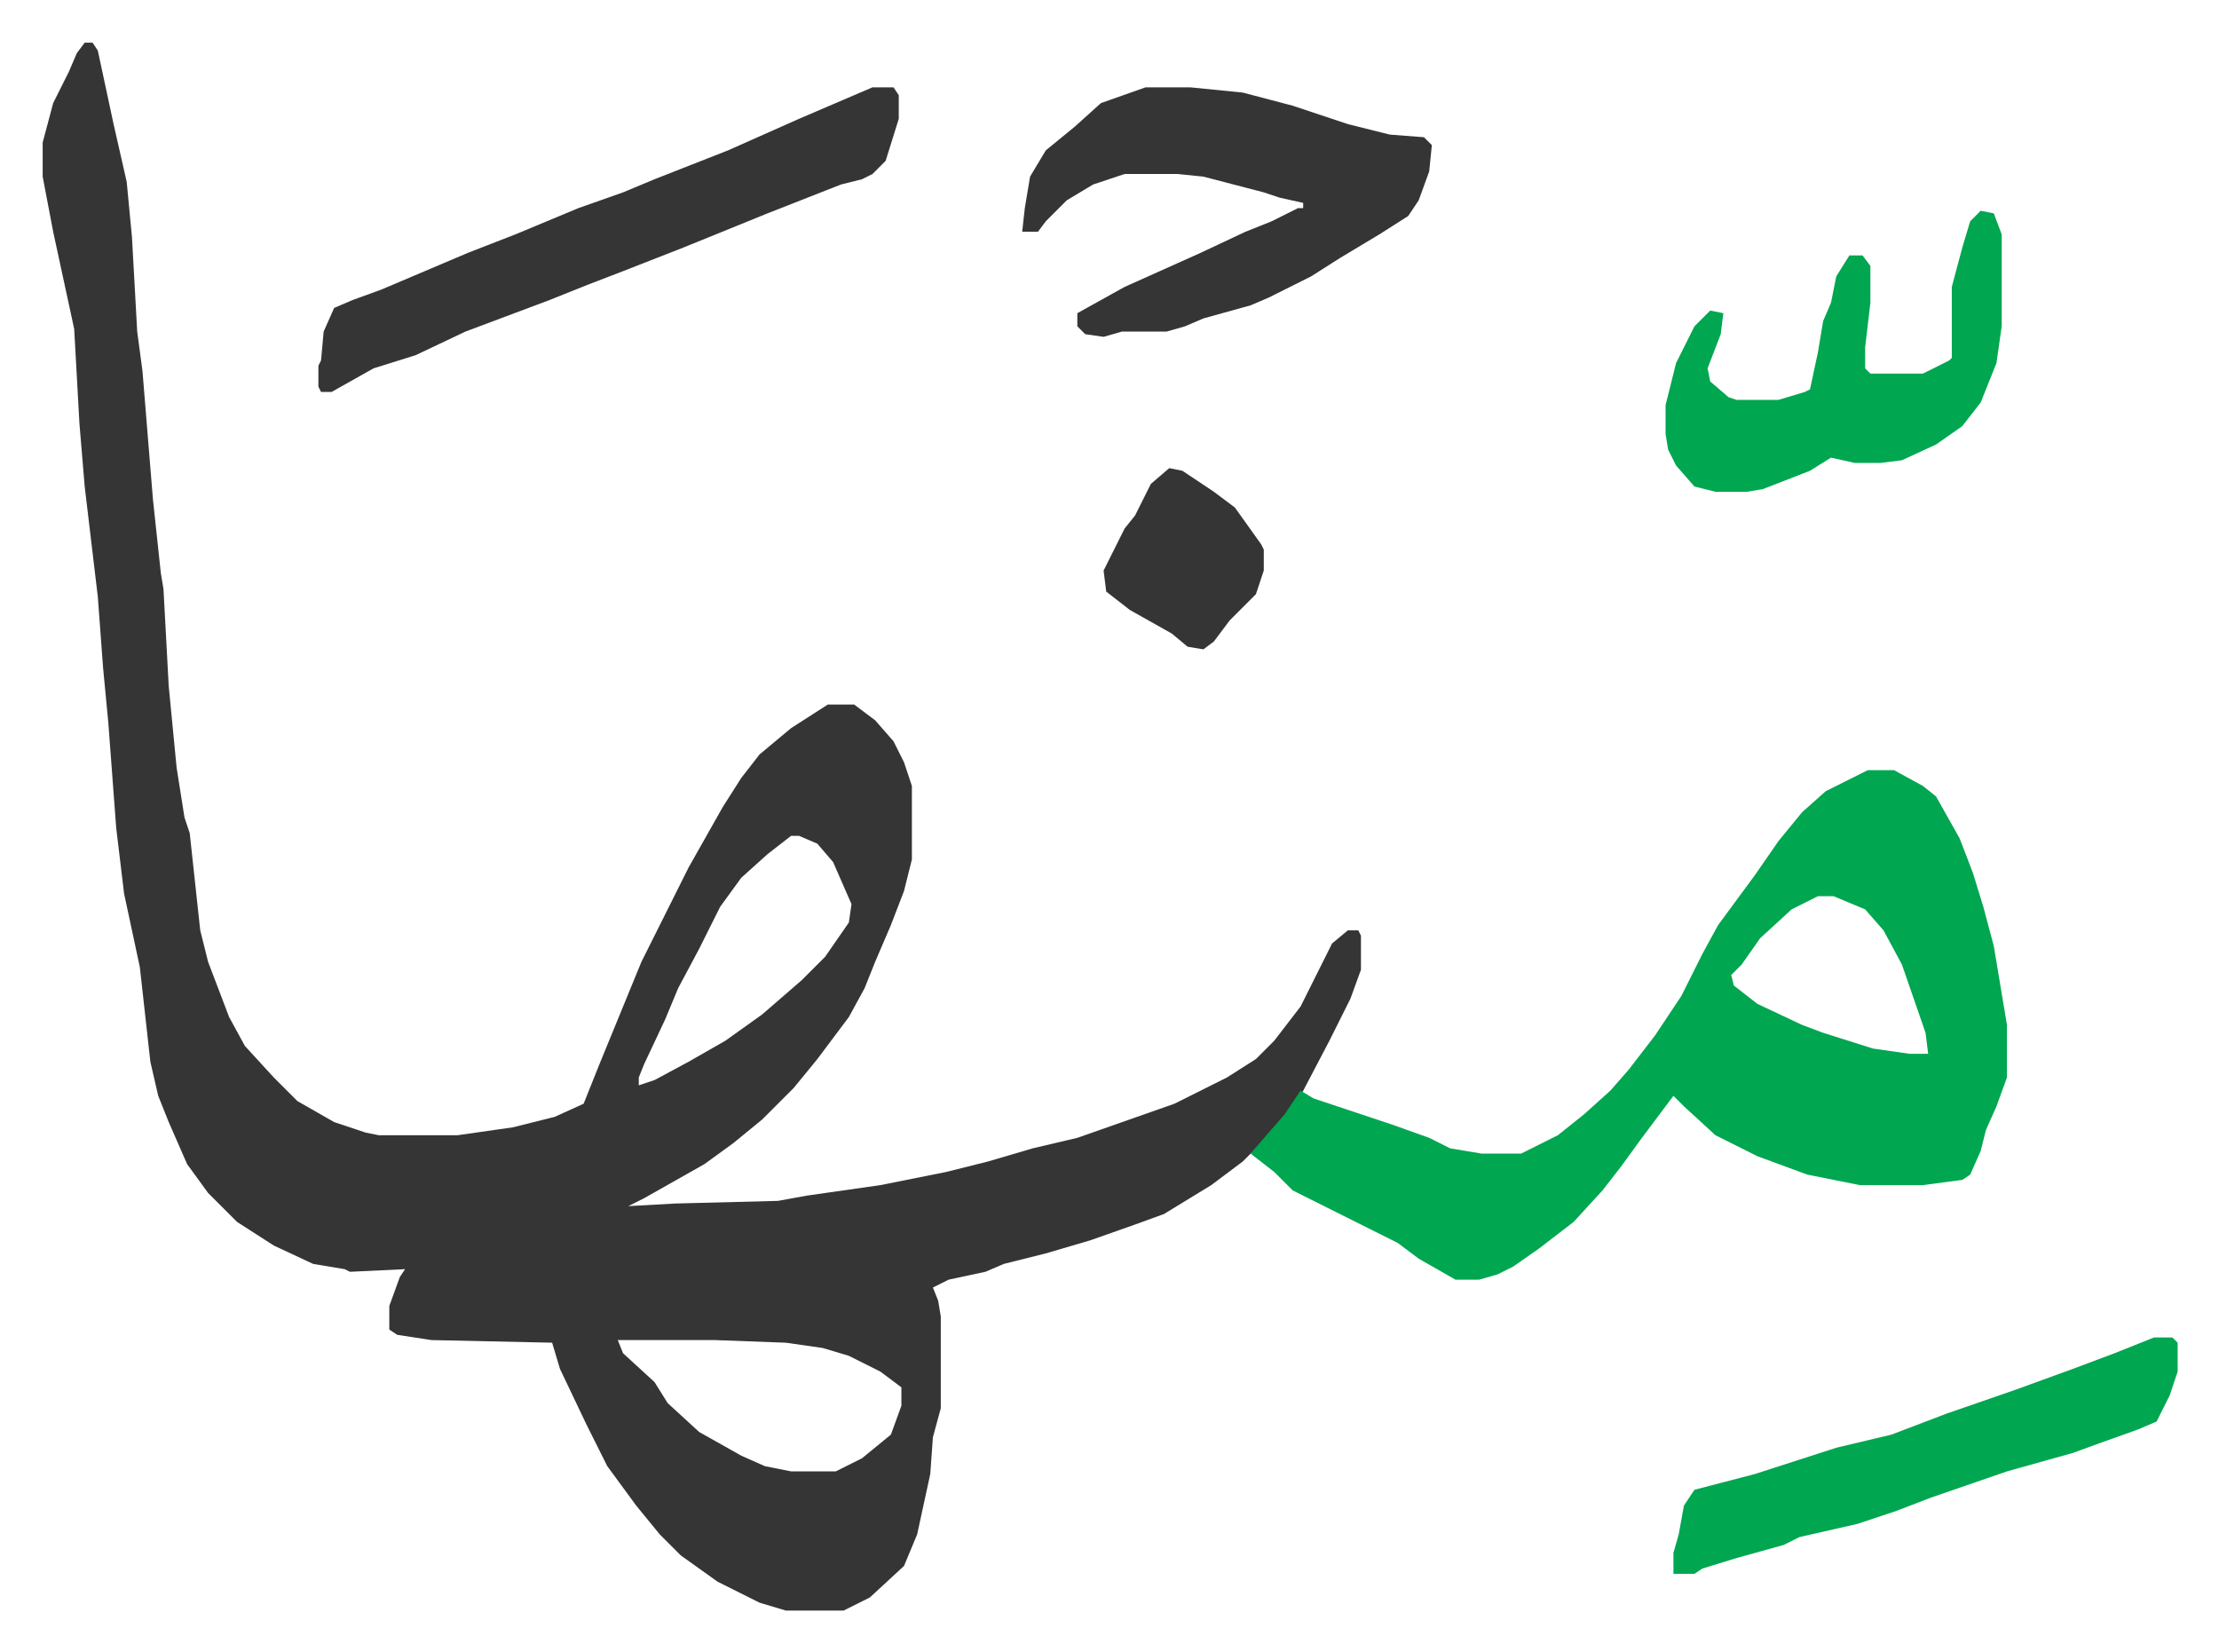
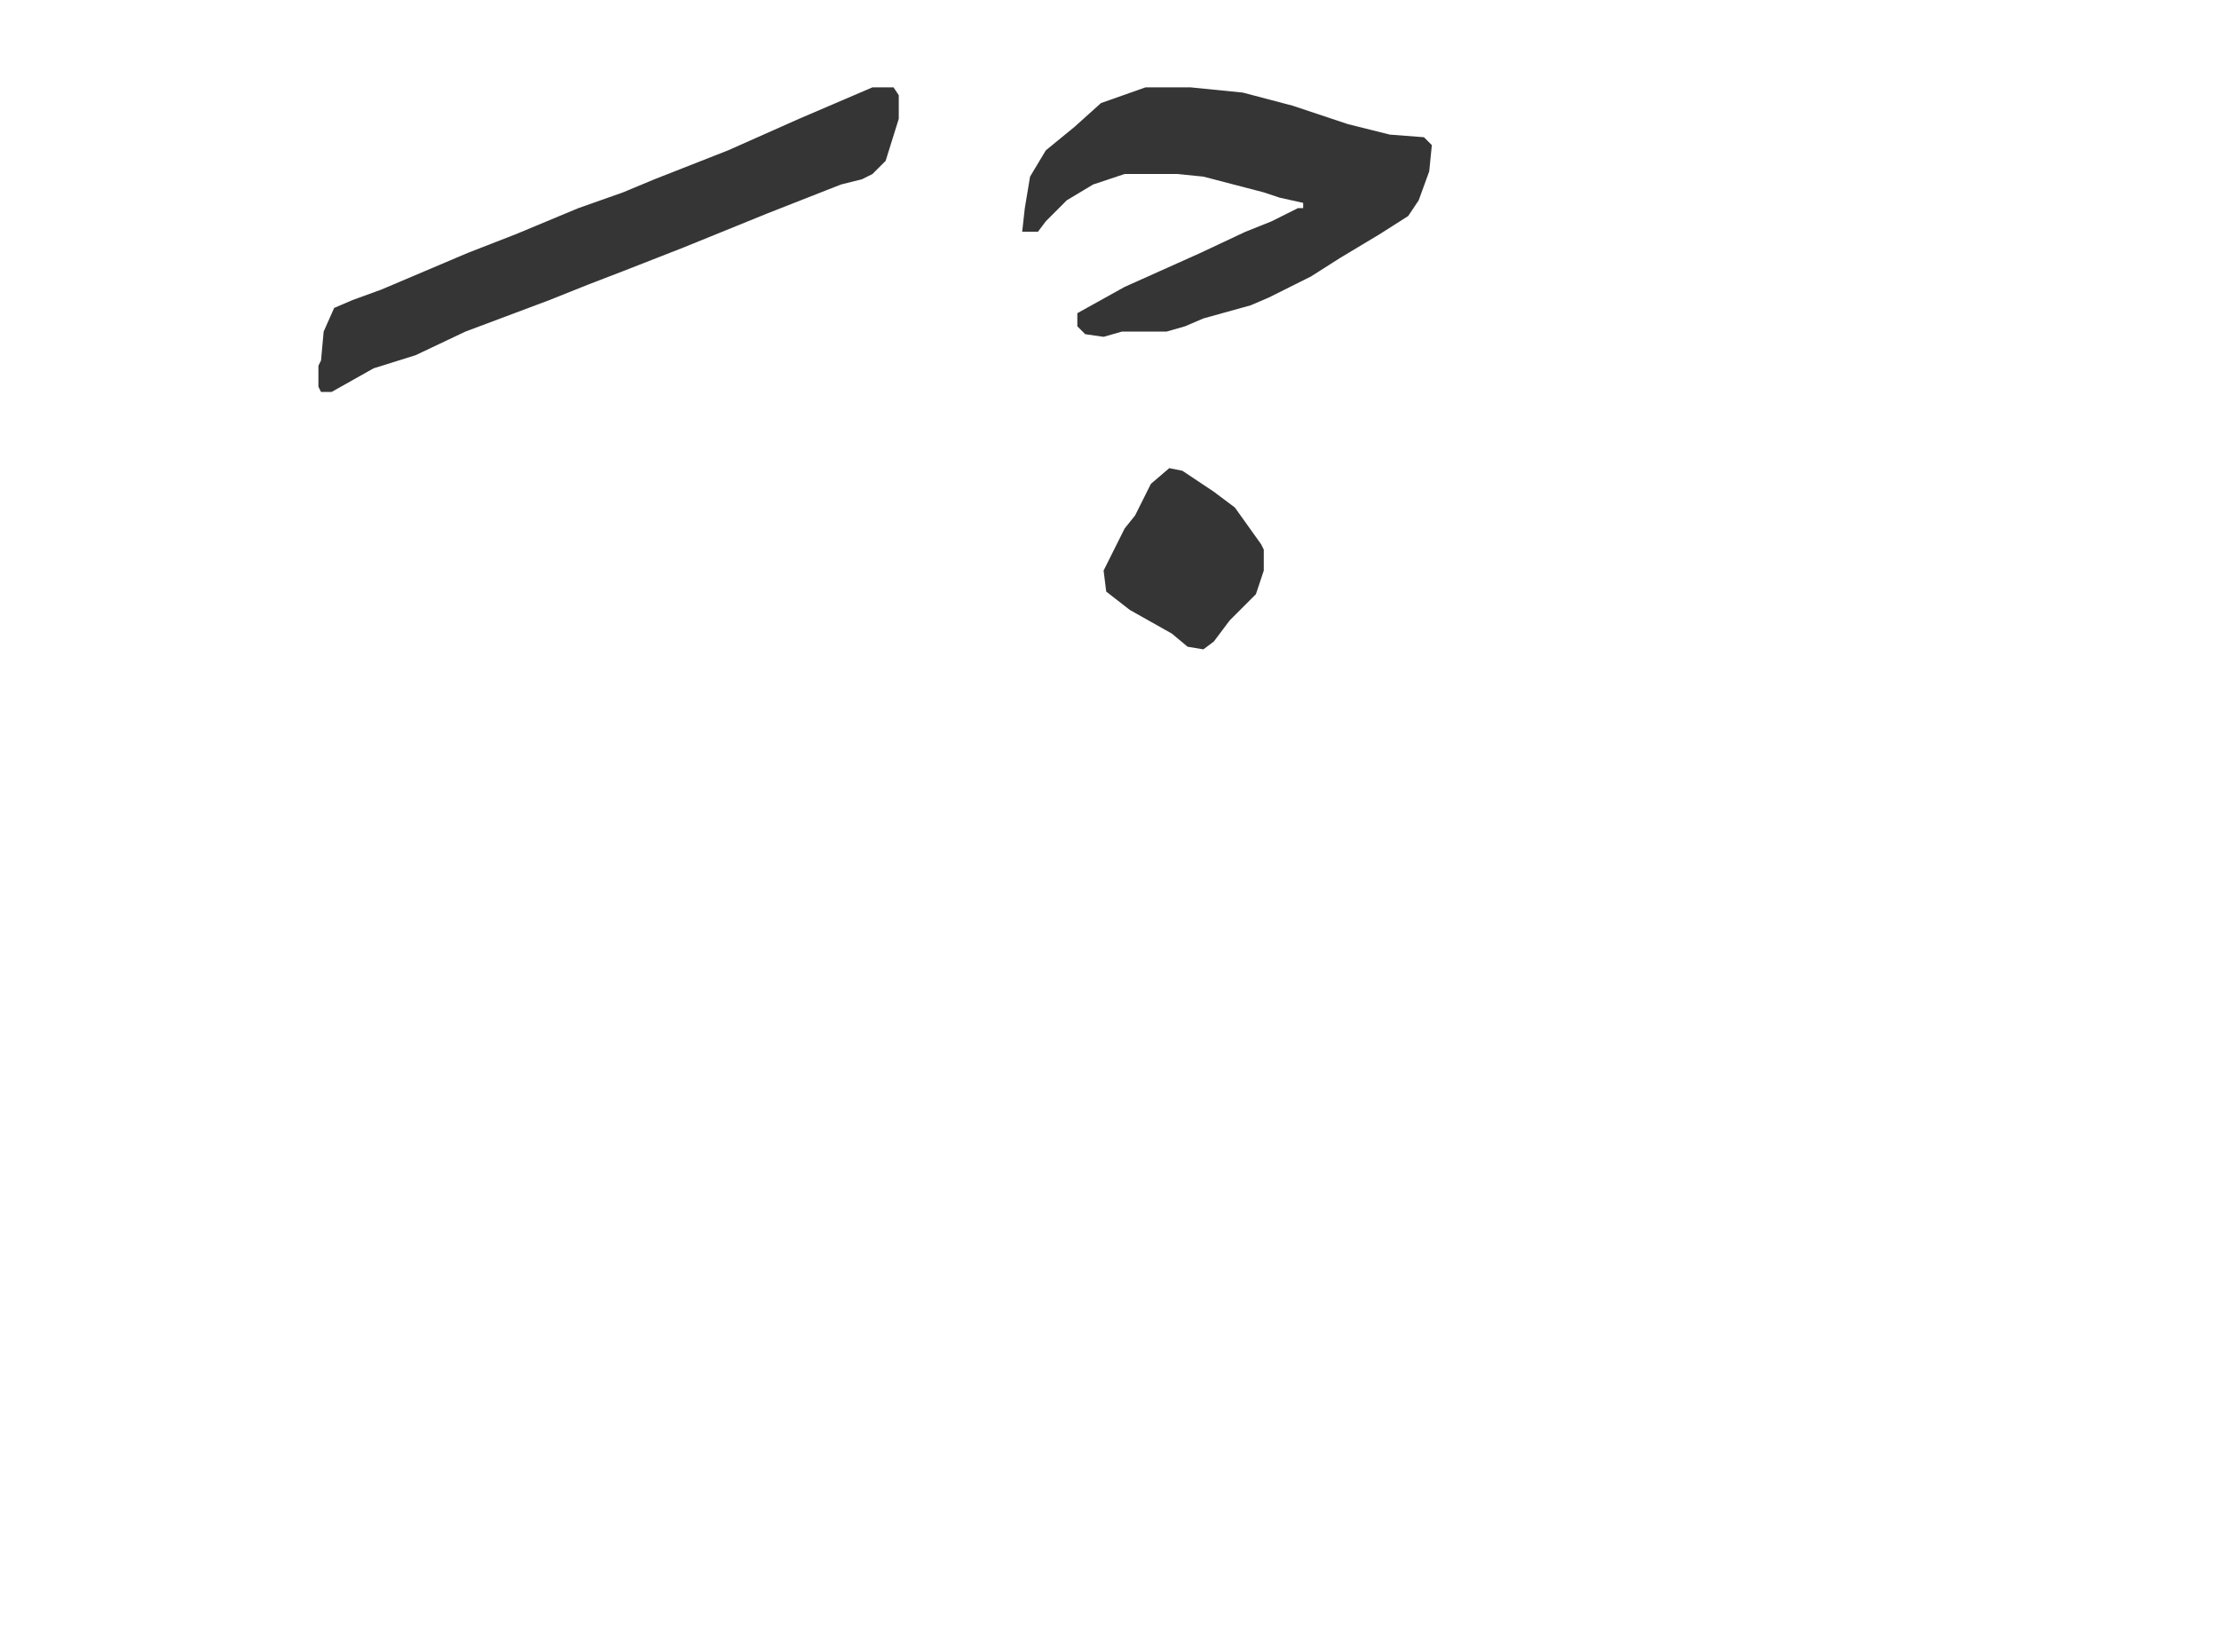
<svg xmlns="http://www.w3.org/2000/svg" role="img" viewBox="-16.25 494.75 845.00 629.00">
-   <path fill="#353535" id="rule_normal" d="M16 511h3l2 3 6 28 5 22 2 21 2 36 2 15 4 49 3 28 1 6 2 37 3 31 3 19 2 6 4 37 3 12 8 21 6 11 11 12 9 9 14 8 12 4 5 1h30l21-3 16-4 11-5 6-15 16-39 18-36 13-23 7-11 7-9 12-10 14-9h10l8 6 7 8 4 8 3 9v28l-3 12-5 13-6 14-4 10-6 11-12 16-9 11-12 12-11 9-11 8-23 13-6 3 18-1 39-1 11-2 28-4 25-5 16-4 17-5 17-4 37-13 20-10 11-7 7-7 10-13 12-24 6-5h4l1 2v13l-4 11-8 16-11 21-10 13-8 8-4 4-12 9-18 11-11 4-17 6-17 5-16 4-7 3-14 3-6 3 2 5 1 6v35l-3 11-1 14-5 23-5 12-13 12-10 5h-22l-10-3-16-8-14-10-8-8-9-11-11-15-8-16-10-21-3-10-46-1-13-2-3-2v-9l4-11 2-3-21 1-2-1-12-2-15-7-14-9-11-11-8-11-7-16-4-10-3-13-4-36-6-28-3-25-3-40-2-21-2-27-5-42-2-24-2-36-8-37-4-21v-13l4-15 6-12 3-7zm269 302l-9 7-10 9-8 11-8 16-8 15-5 12-8 17-2 5v3l6-2 13-7 14-8 14-10 15-13 9-9 9-13 1-7-7-16-6-7-7-3zm-66 192l2 5 12 11 5 8 12 11 16 9 9 4 10 2h17l10-5 11-9 4-11v-7l-8-6-12-6-10-3-14-2-27-1z" />
-   <path fill="#00a650" id="rule_idgham_with_ghunnah" d="M695 788h10l11 6 5 4 9 16 5 13 4 13 4 15 5 30v20l-4 11-4 9-2 8-4 9-3 2-15 2h-24l-20-4-19-7-16-8-12-11-4-4-12 16-8 11-7 9-11 12-13 10-10 7-6 3-7 2h-9l-14-8-8-6-16-8-24-12-7-7-9-7 6-7 7-8 6-9 5 3 30 10 14 5 8 4 12 2h15l14-7 10-8 10-9 7-8 10-13 10-15 8-16 6-11 14-19 9-13 9-11 9-8zm-19 48l-10 5-12 11-7 10-4 4 1 4 9 7 17 8 8 3 19 6 14 2h7l-1-8-9-26-7-13-7-8-12-5z" />
  <path fill="#353535" id="rule_normal" d="M420 528h17l20 2 19 5 21 7 16 4 13 1 3 3-1 10-4 11-4 6-11 7-15 9-11 7-16 8-7 3-18 5-7 3-7 2h-17l-7 2-7-1-3-3v-5l18-10 29-13 17-8 10-4 10-5h2v-2l-9-2-6-2-23-6-10-1h-20l-12 4-10 6-8 8-3 4h-6l1-9 2-12 6-10 11-9 10-9zm-104 0h8l2 3v9l-5 16-5 5-4 2-8 2-28 11-32 13-23 9-13 5-15 6-16 6-16 6-19 9-16 5-16 9h-4l-1-2v-8l1-2 1-11 4-9 7-3 11-4 33-14 18-7 24-10 17-6 12-5 28-11 27-12z" />
-   <path fill="#00a650" id="rule_idgham_with_ghunnah" d="M738 575l5 1 3 8v35l-2 14-6 15-7 9-10 7-13 6-8 1h-10l-9-2-8 5-18 7-6 1h-12l-8-2-7-8-3-6-1-6v-11l4-16 7-14 6-6 5 1-1 8-5 13 1 5 7 6 3 1h16l10-3 2-1 3-14 2-12 3-7 2-10 5-8h5l3 4v14l-2 17v8l2 2h20l10-5 1-1v-27l4-15 3-10zm66 429h7l2 2v11l-3 9-5 10-7 3-14 5-11 4-25 7-29 10-13 5-15 5-22 5-6 3-18 5-13 4-3 2h-8v-8l2-7 2-11 4-6 23-6 31-10 21-5 21-8 26-9 22-8 16-6z" />
  <path fill="#353535" id="rule_normal" d="M429 673l5 1 12 8 8 6 10 14 1 2v8l-3 9-5 5-5 5-6 8-4 3-6-1-6-5-16-9-9-7-1-8 8-16 4-5 6-12z" />
</svg>